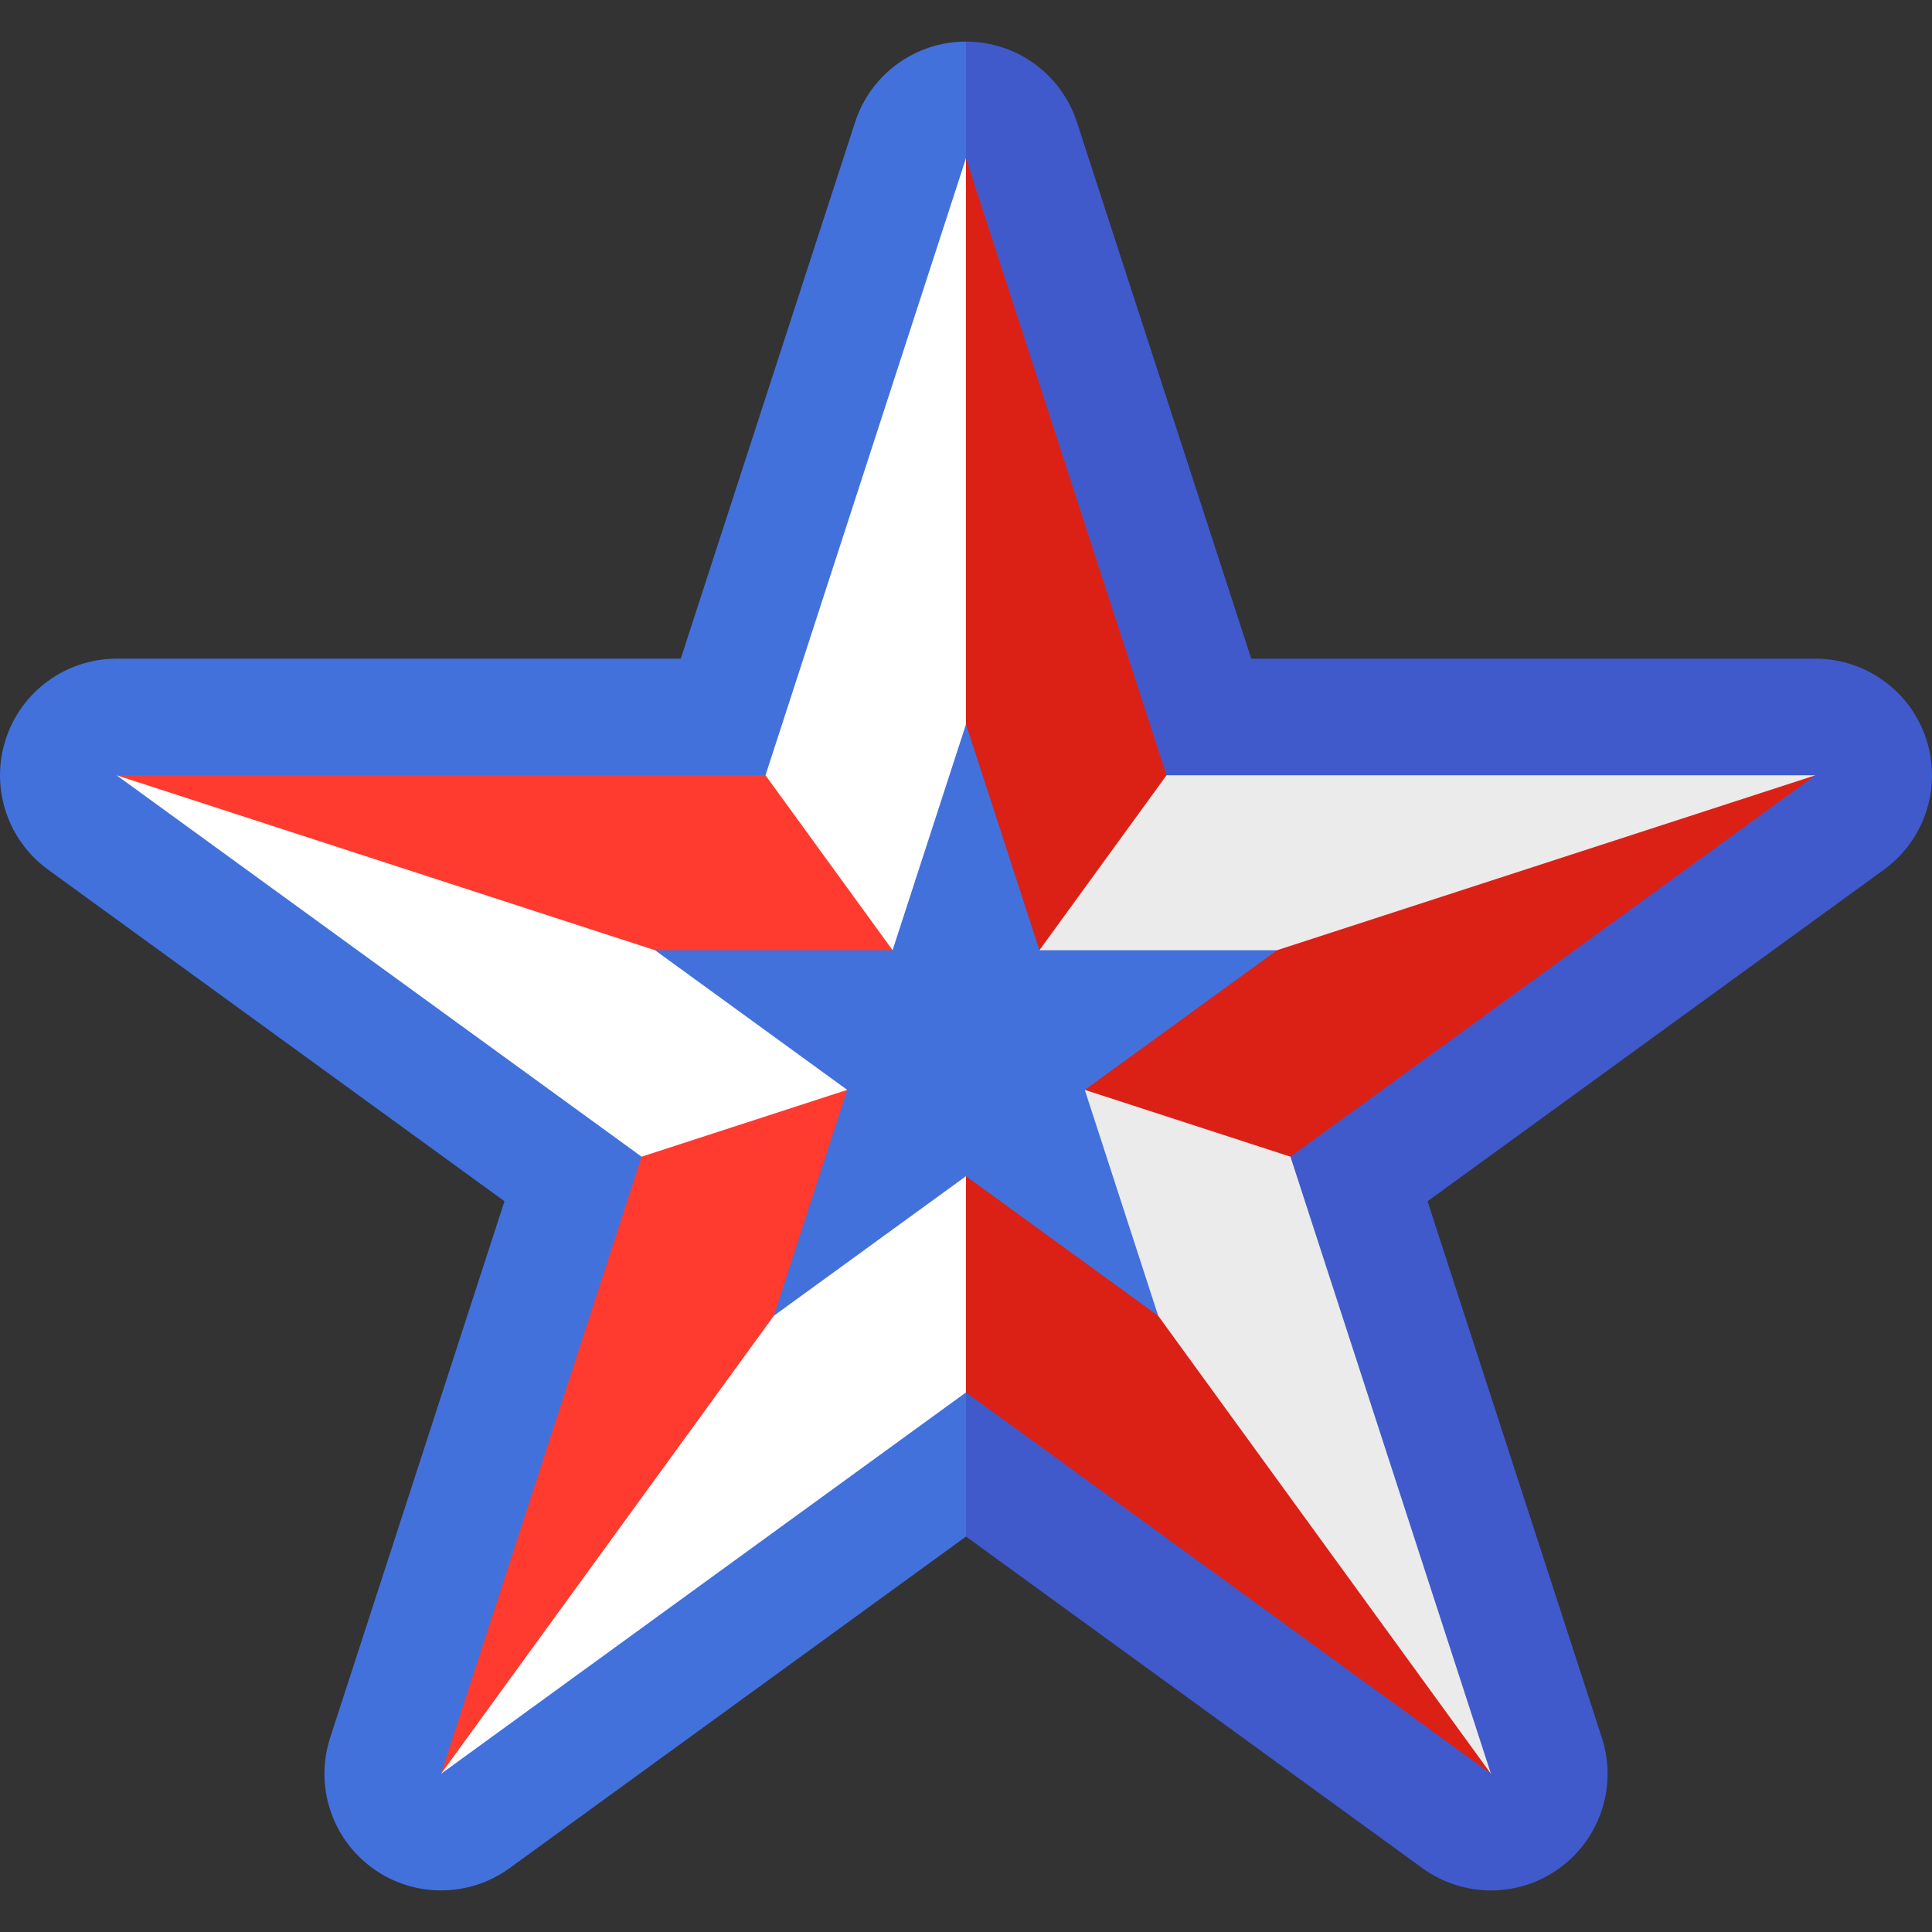
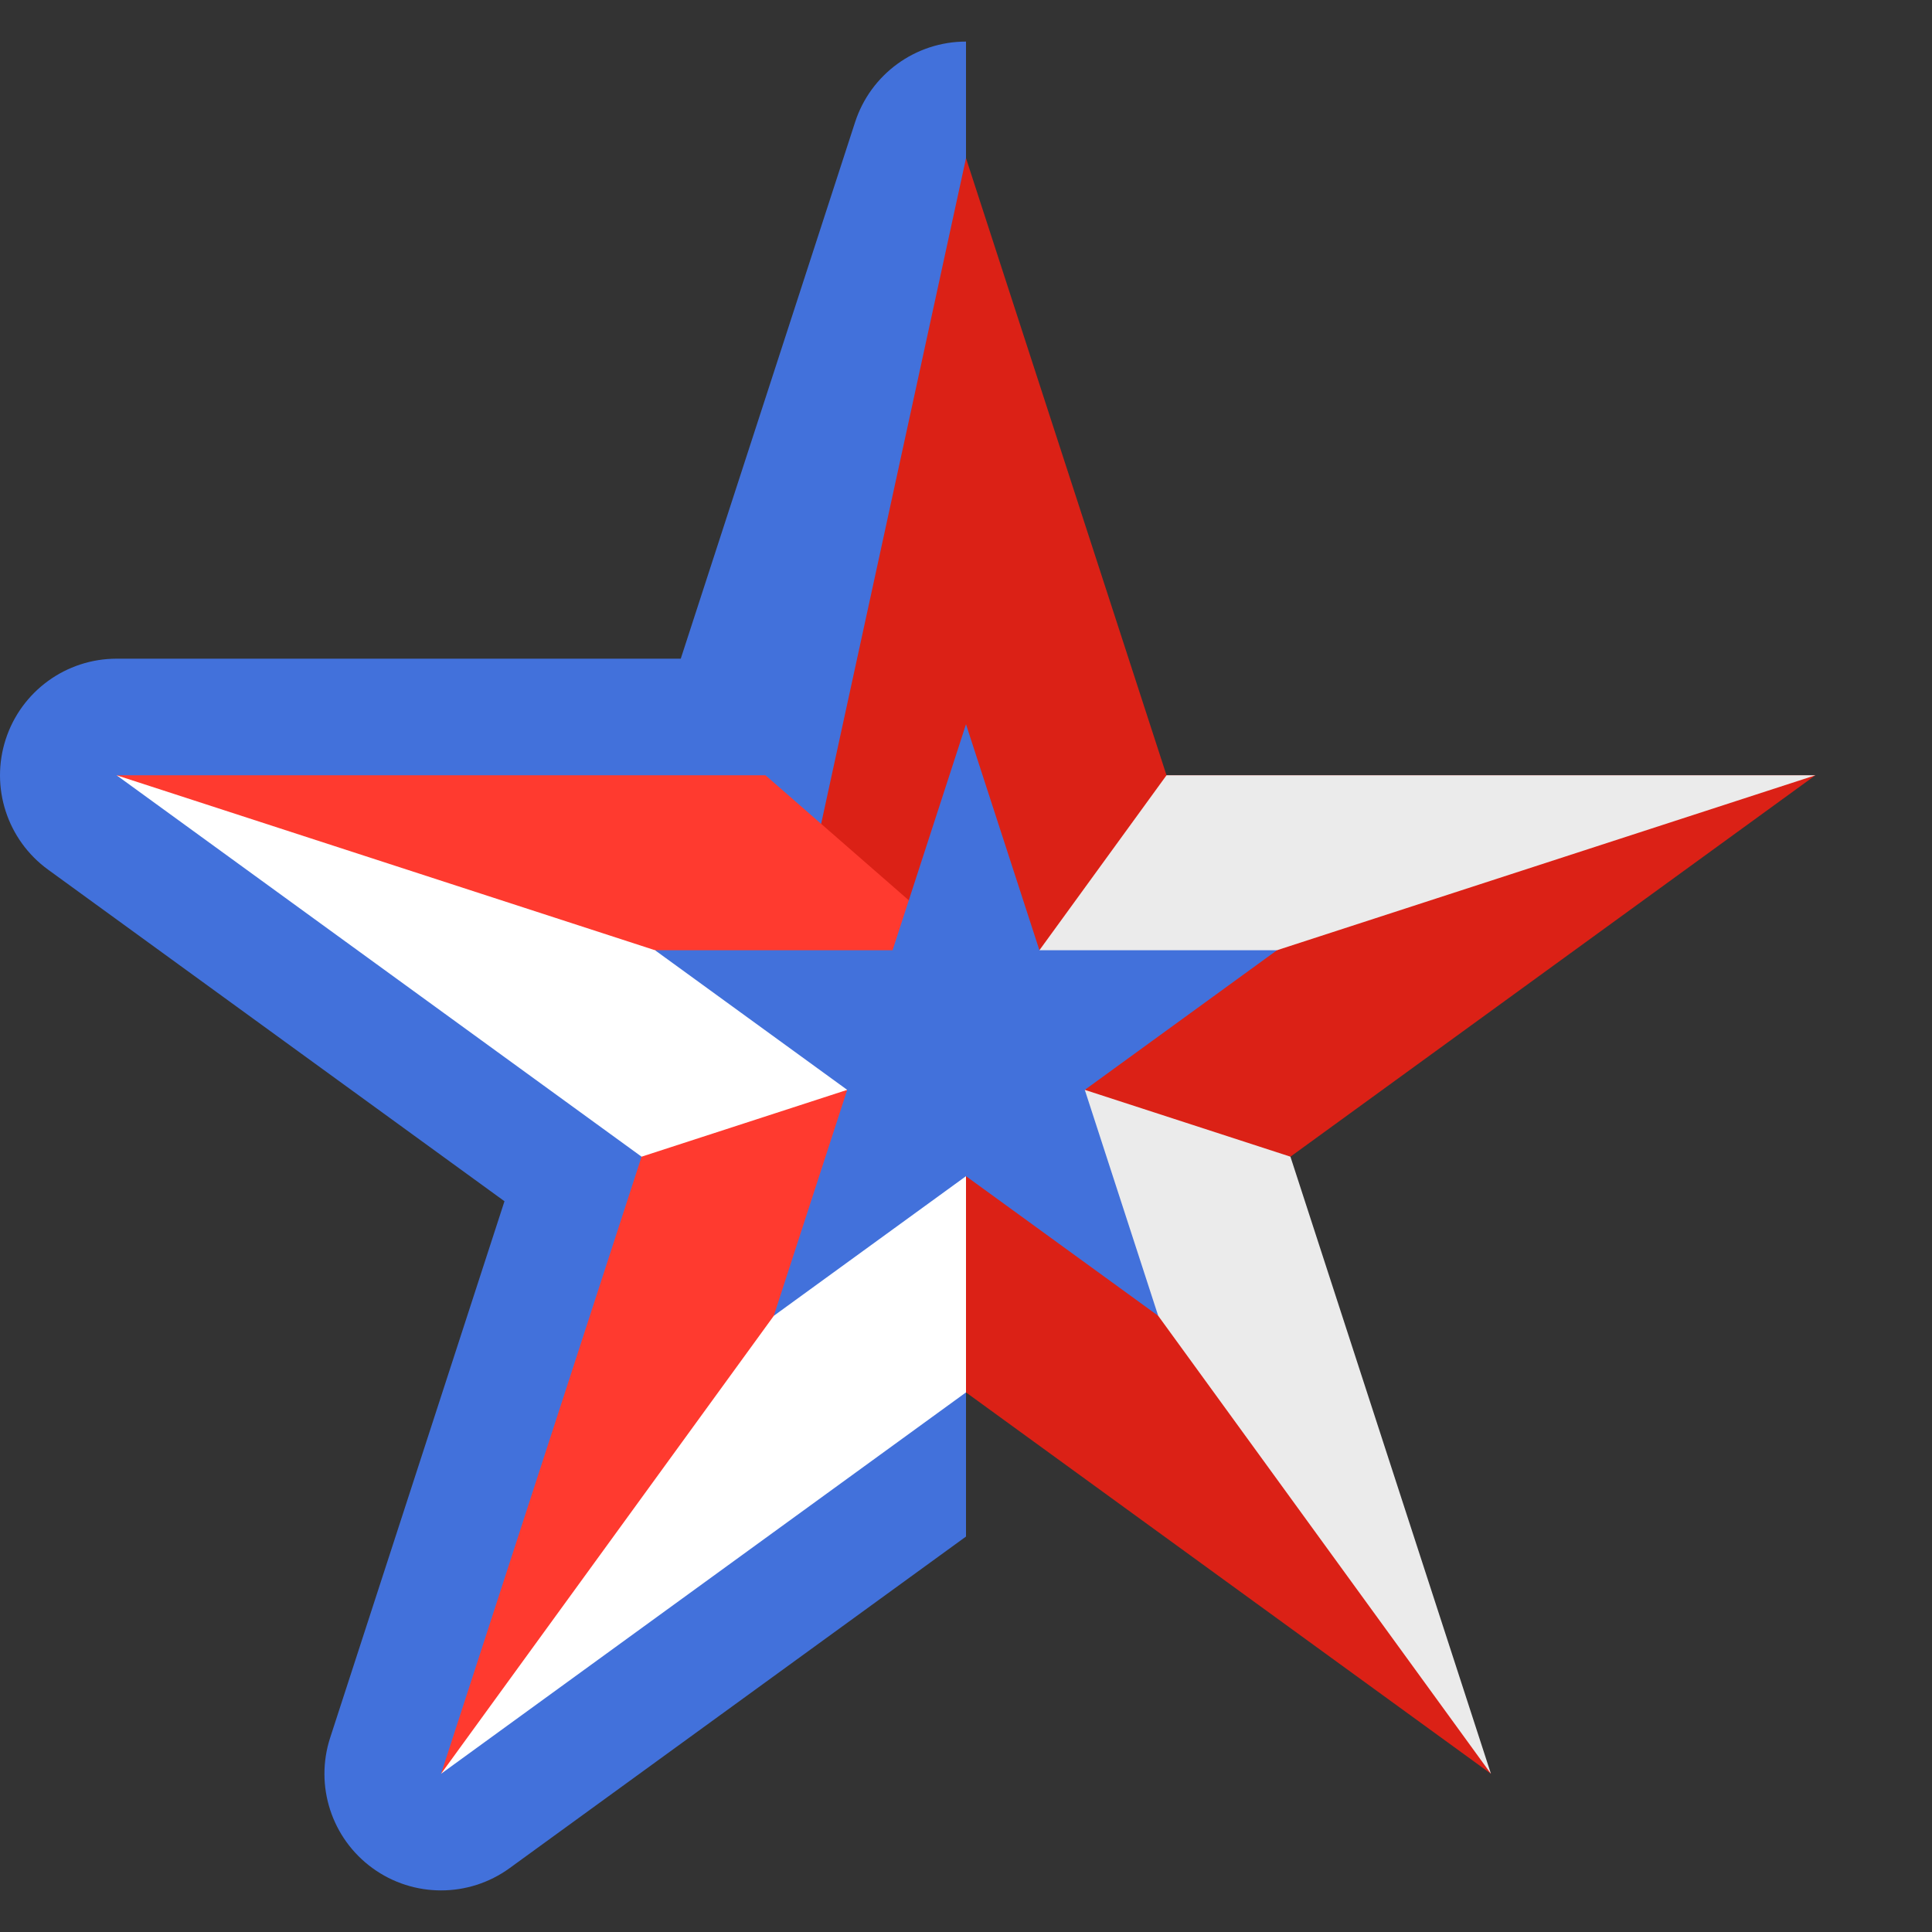
<svg xmlns="http://www.w3.org/2000/svg" id="Capa_1" enable-background="new 0 0 497 497" height="512" viewBox="0 0 497 497" width="512">
  <rect x="0" y="0" width="497" height="497" fill="#333333" stroke="none" />
  <g>
-     <path d="m495.529 190.173c-4.016-12.361-15.534-20.729-28.531-20.729h-145.122l-44.845-138.018c-4.016-12.361-15.534-20.729-28.531-20.729l-60 233.743 60 150.833 117.406 85.301c10.515 7.639 24.752 7.64 35.266 0 10.515-7.639 14.914-21.179 10.898-33.54l-44.844-138.019 117.406-85.3c10.514-7.641 14.914-21.182 10.897-33.542z" fill="#405acc" />
    <path d="m219.969 31.426-44.845 138.018h-145.122c-12.997 0-24.515 8.368-28.531 20.729-4.017 12.36.383 25.901 10.897 33.541l117.406 85.3-44.844 138.018c-4.017 12.36.383 25.901 10.898 33.54s24.752 7.64 35.266 0l117.406-85.3v-384.575c-12.997 0-24.515 8.368-28.531 20.729z" fill="#4271db" />
    <path d="m331.96 297.552 135.04-98.113h-166.919l-51.581-158.749-50 229.745 50 87.754 135.04 98.113-71.58-158.75z" fill="#db2116" />
    <path d="m196.919 199.439h-166.919l135.04 78.113v20l-51.581 158.75 135.041-153.736v-58.127z" fill="#ff3a2f" />
    <path d="m248.5 270.435 218.5-70.996h-166.919z" fill="#ebebeb" />
    <path d="m248.5 270.435-218.5-70.996 135.04 98.113z" fill="#fff" />
-     <path d="m248.5 40.69-51.581 158.749 51.581 70.995z" fill="#fff" />
    <path d="m248.5 270.435 135.04 185.867-51.58-158.75z" fill="#ebebeb" />
    <path d="m248.5 270.435-135.041 185.867 135.041-98.113z" fill="#fff" />
    <path d="m248.5 302.566-49.445 35.924 18.885-58.126-49.445-35.925h61.118l18.887-58.127 18.887 58.127h61.118l-49.445 35.925 18.885 58.126z" fill="#4271db" />
  </g>
</svg>